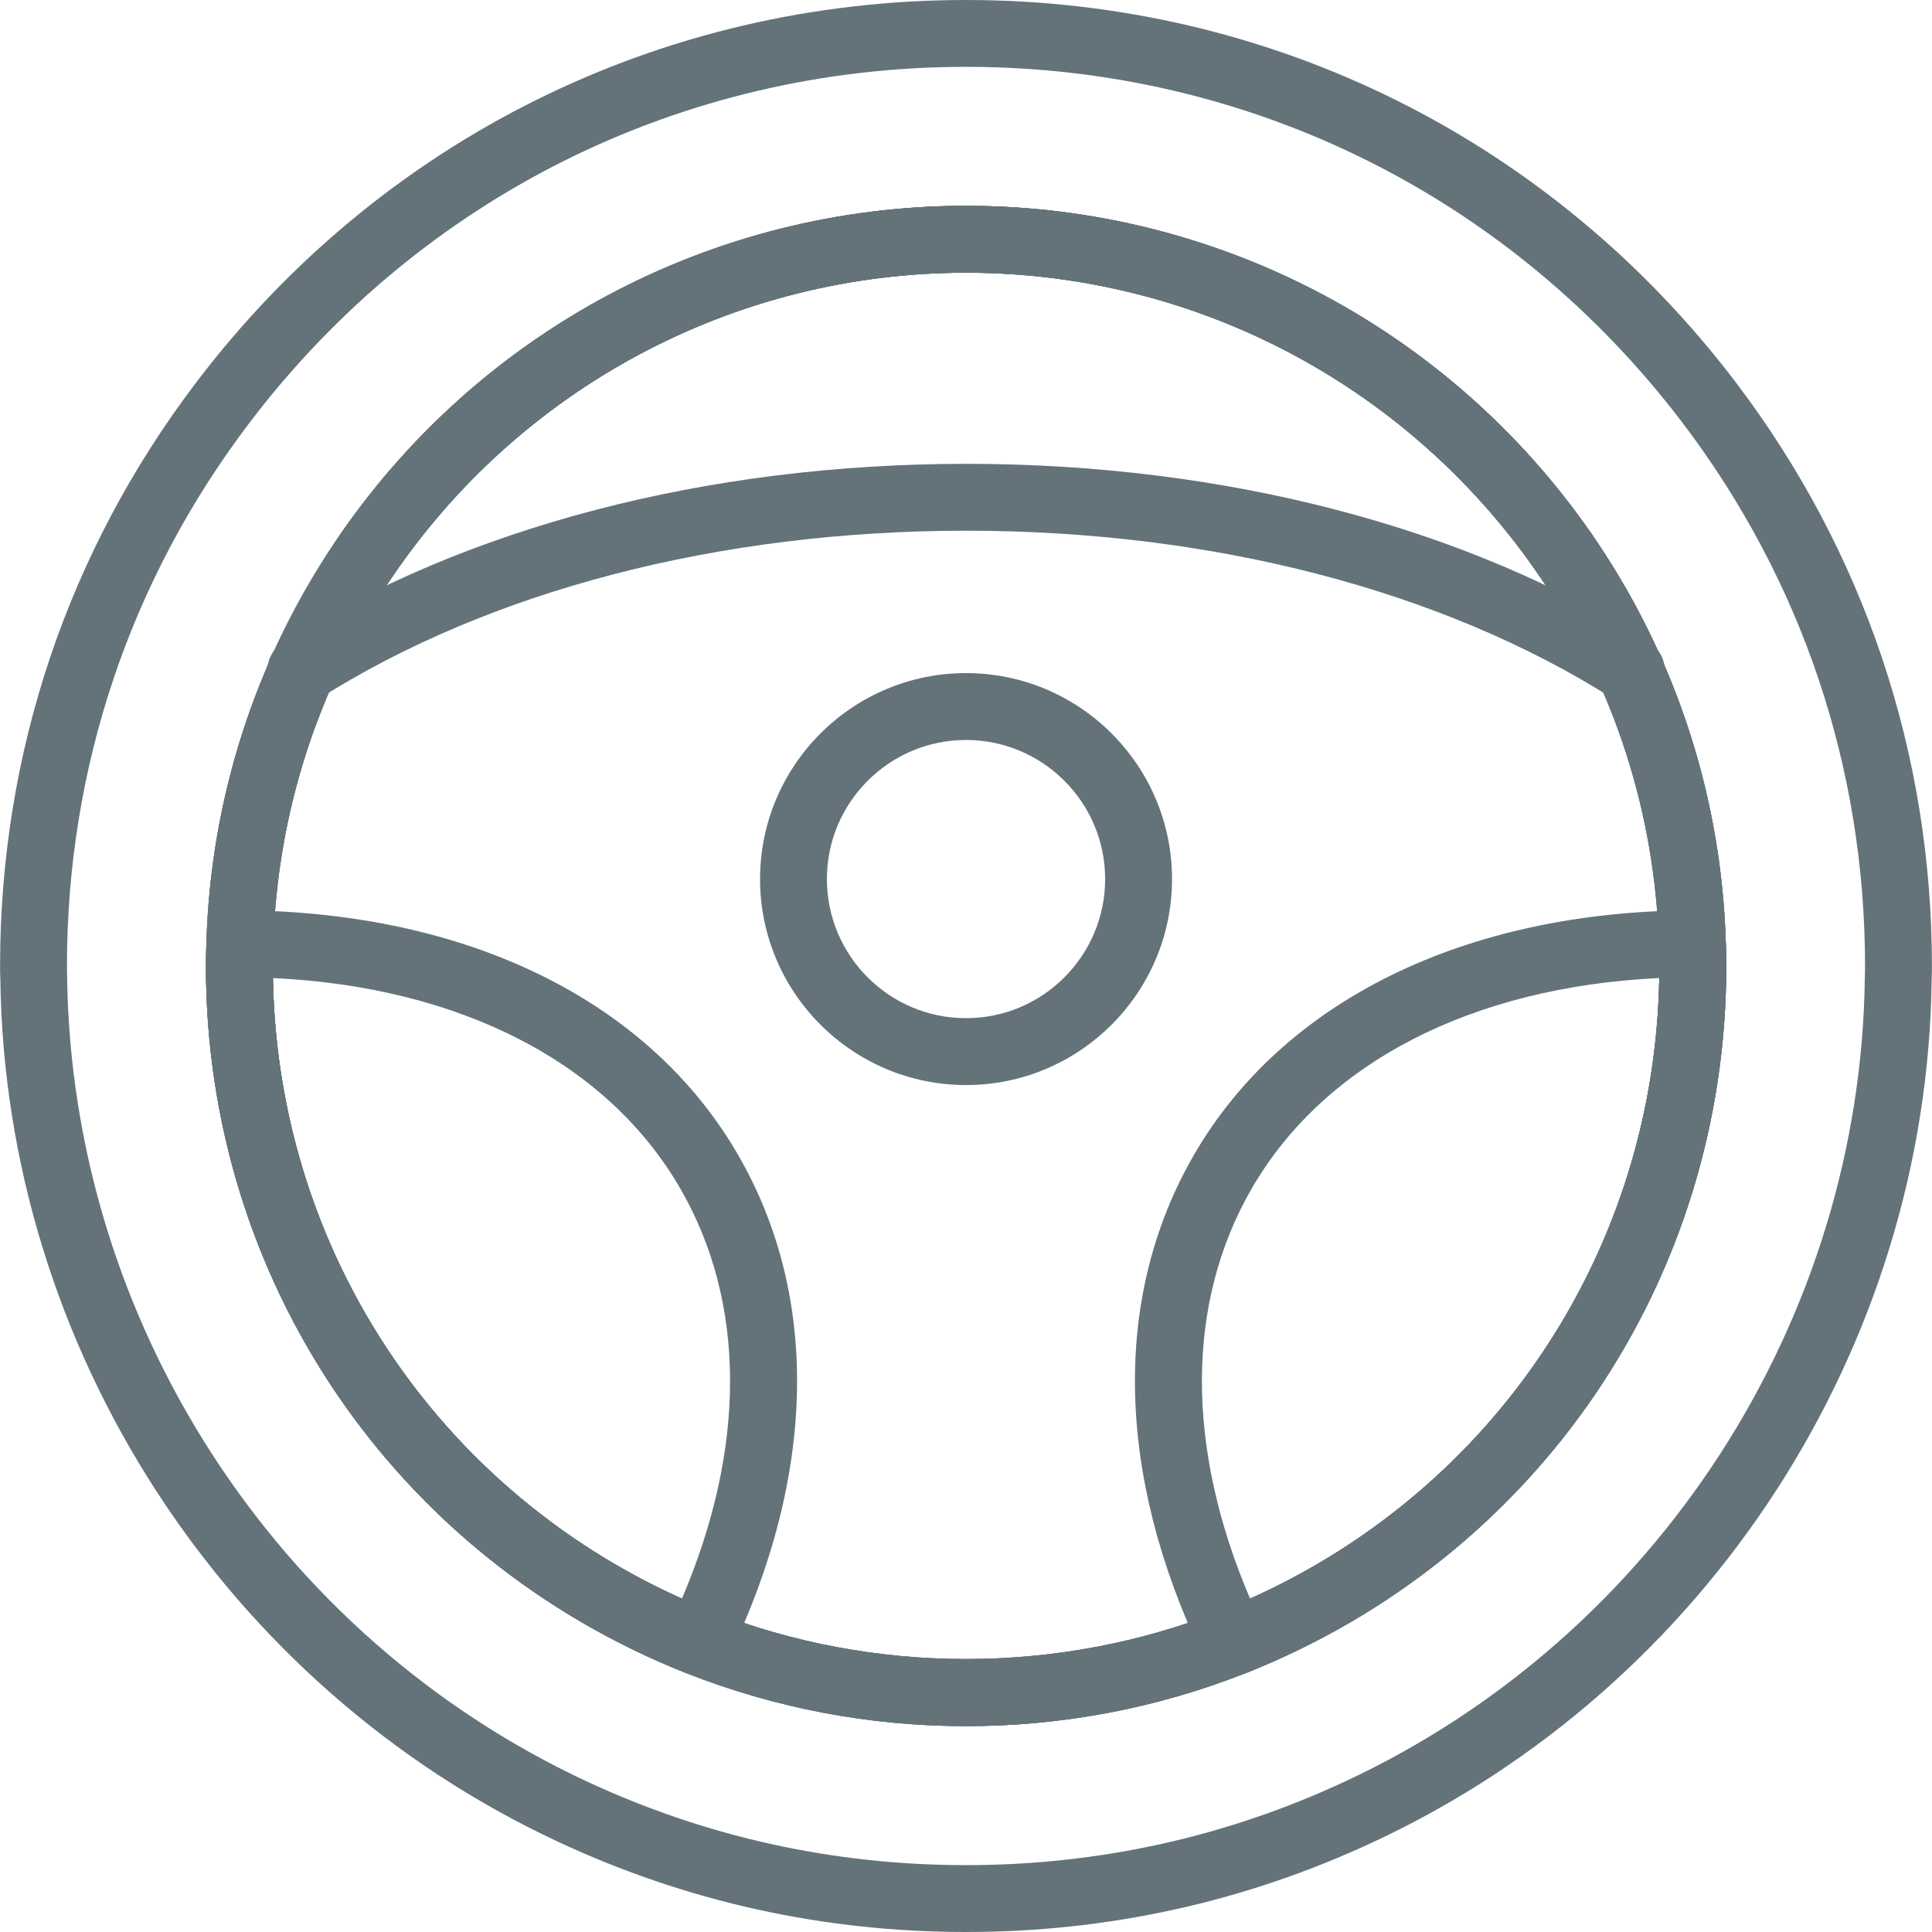
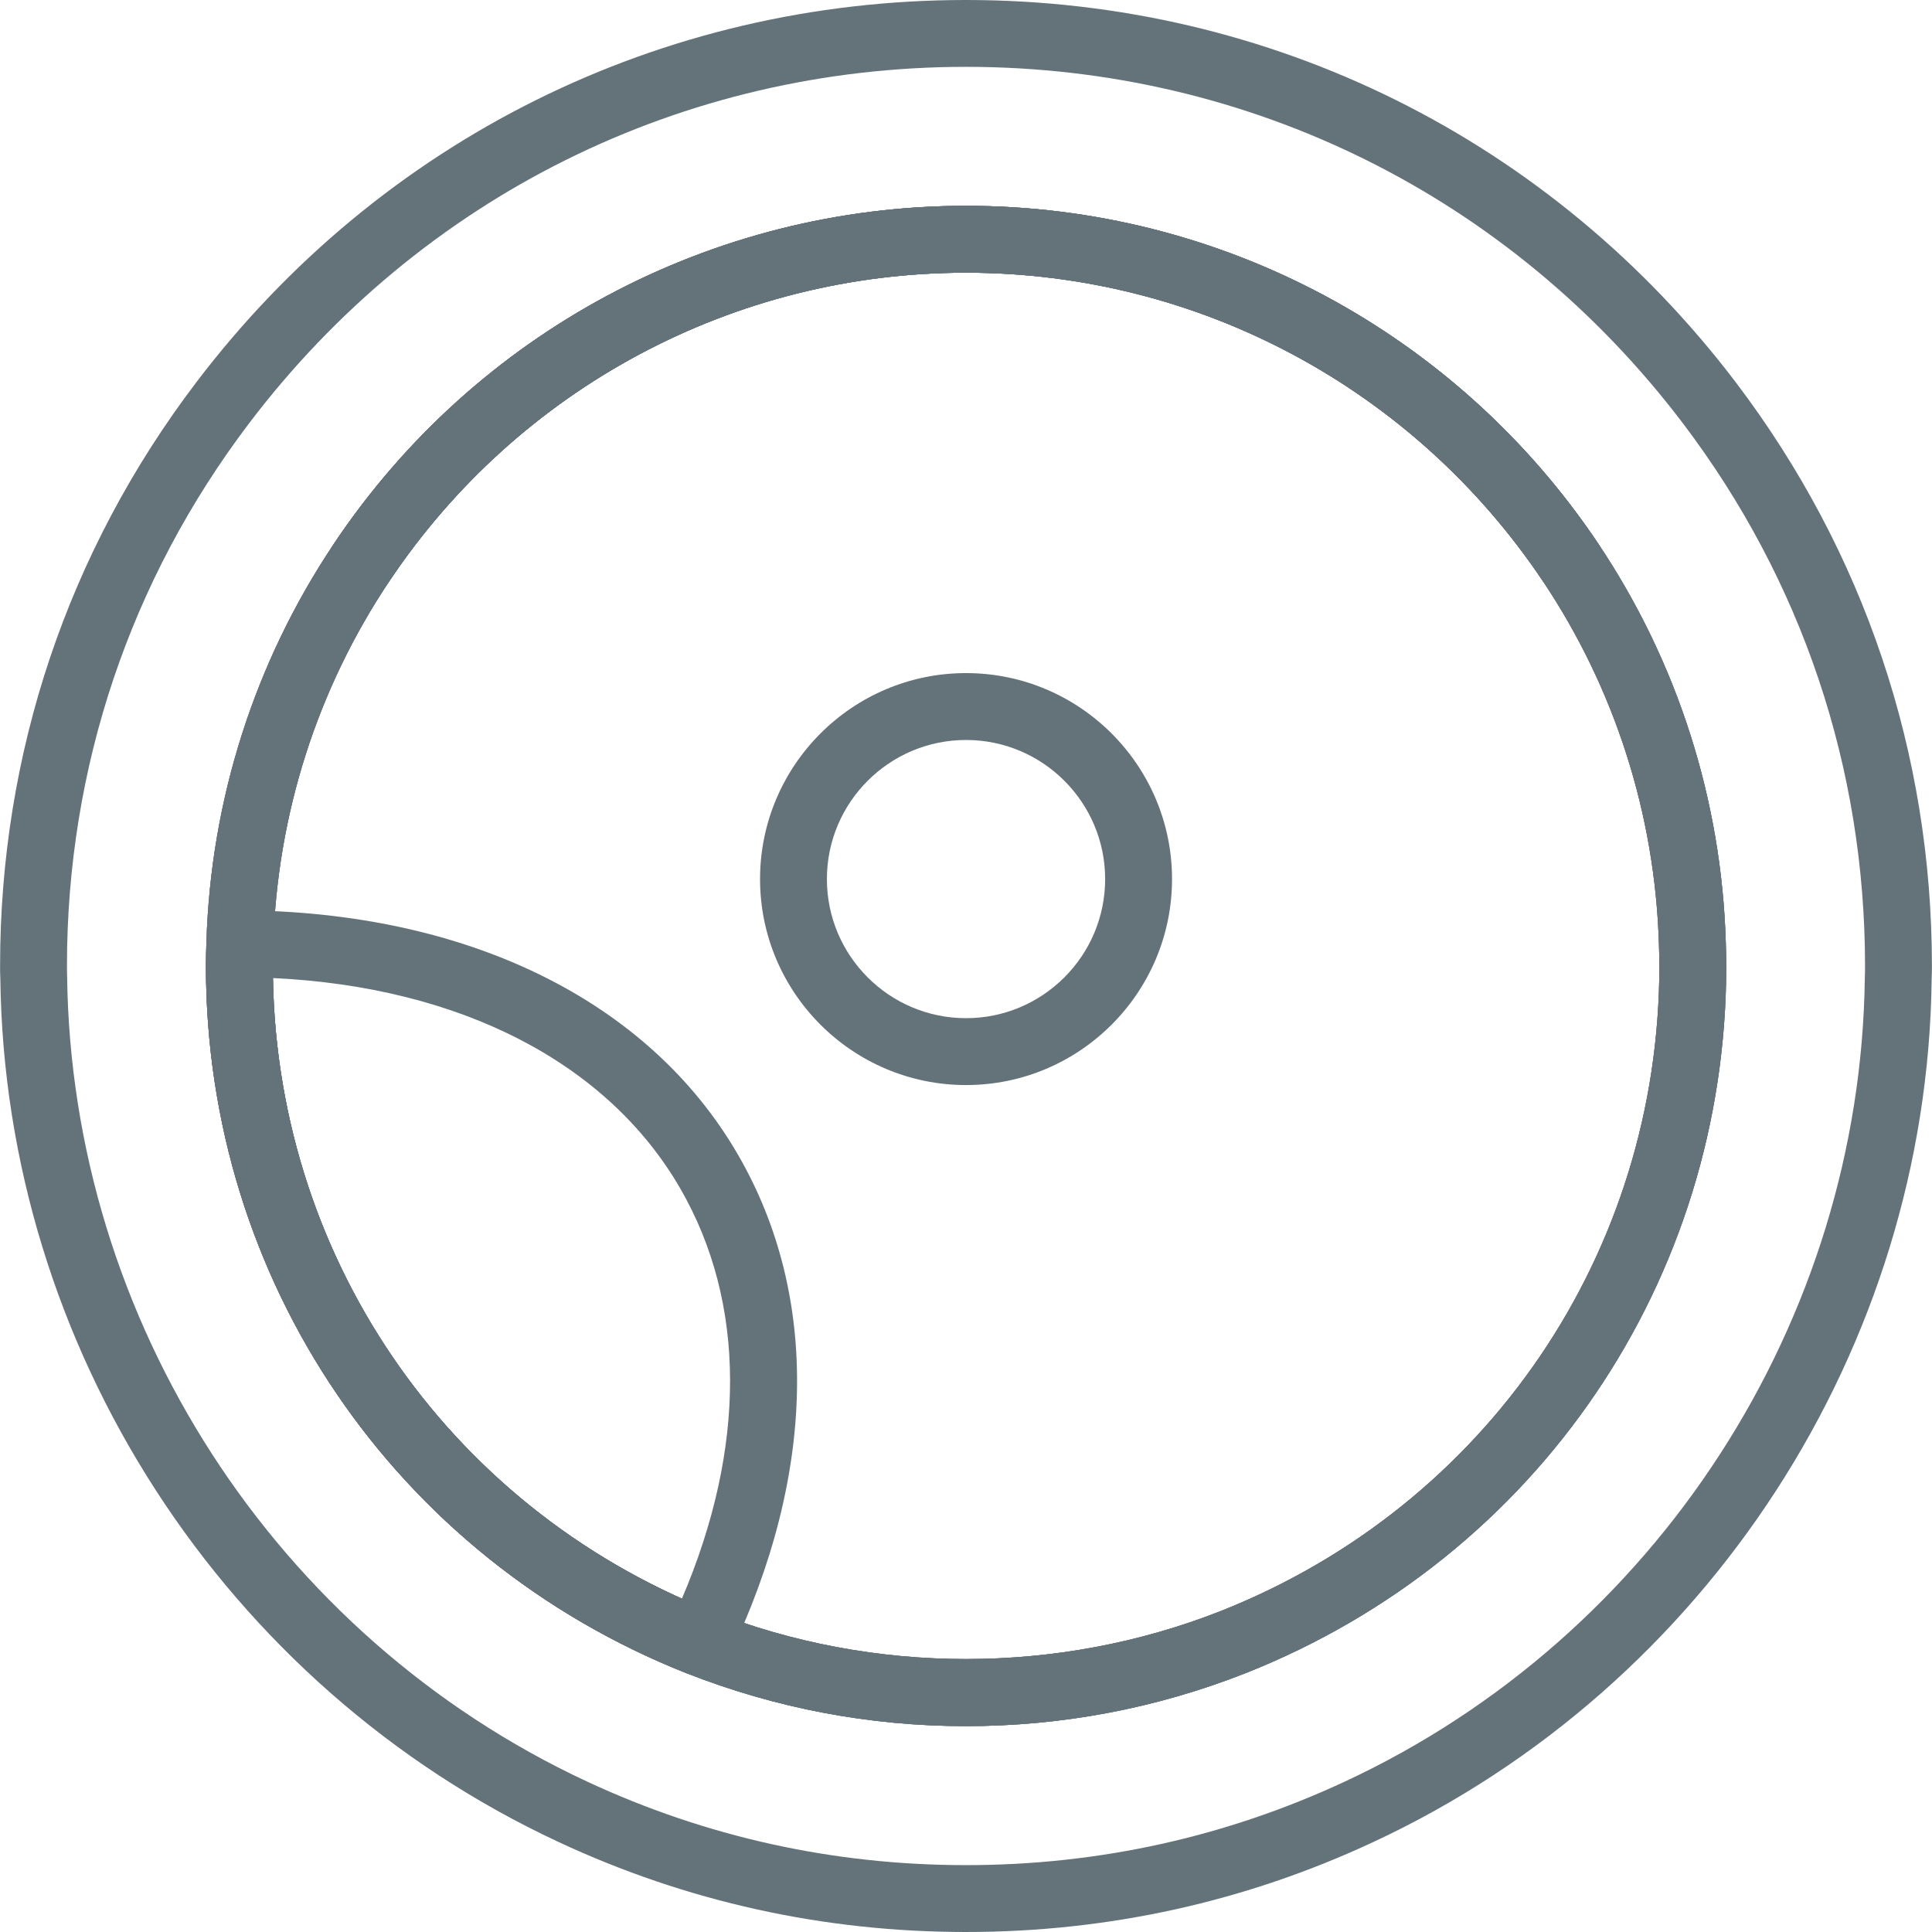
<svg xmlns="http://www.w3.org/2000/svg" xml:space="preserve" width="194px" height="194px" version="1.1" style="shape-rendering:geometricPrecision; text-rendering:geometricPrecision; image-rendering:optimizeQuality; fill-rule:evenodd; clip-rule:evenodd" viewBox="0 0 196068 196085">
  <defs>
    <style type="text/css">
   
    .fil0 {fill:#64737A;fill-rule:nonzero}
   
  </style>
  </defs>
  <g id="Capa_x0020_1">
    <path class="fil0" d="M98034 27677c-23533,0 -45410,11699 -58516,31290 -7331,10948 -11407,23717 -11794,36917 -22,713 -42,1433 -42,2147 0,29064 17464,54767 44494,65480 16502,6493 35205,6498 51724,-5 27034,-10705 44507,-36407 44507,-65475 0,-714 -21,-1434 -42,-2147 -387,-13200 -4464,-25969 -11789,-36917 -13128,-19591 -35013,-31290 -58542,-31290zm0 147514c-9760,0 -19301,-1808 -28355,-5367 -29636,-11747 -48786,-39929 -48786,-71793 0,-782 25,-1565 47,-2346 424,-14480 4896,-28481 12937,-40489 14367,-21482 38349,-34306 64157,-34306 25795,0 49786,12824 64177,34301 8041,12013 12517,26014 12938,40494 25,781 46,1564 46,2346 0,31868 -19158,60048 -48802,71790 -9059,3562 -18600,5370 -28359,5370z" />
    <path class="fil0" d="M98034 6784c-28792,0 -55305,13176 -72740,36151 -12105,15947 -18506,35000 -18506,55096 0,356 0,698 16,1054 434,34971 21138,66994 52745,81719 12089,5635 25039,8495 38485,8495 13450,0 26395,-2860 38479,-8495 31616,-14725 52321,-46748 52746,-81584 21,-480 21,-828 21,-1189 0,-20075 -6394,-39119 -18486,-55070l0 0c-17442,-22992 -43965,-36177 -72760,-36177zm0 189301c-14446,0 -28359,-3072 -41351,-9134 -33957,-15815 -56200,-50219 -56658,-87648 -21,-340 -25,-792 -25,-1272 0,-21593 6881,-42061 19889,-59197 18729,-24682 47209,-38834 78145,-38834 30940,0 59428,14161 78169,38855 0,4 0,4 0,4 12993,17140 19865,37604 19865,59172 0,474 -4,919 -26,1395 -454,37306 -22697,71710 -56662,87525 -12984,6062 -26896,9134 -41346,9134z" />
    <path class="fil0" d="M98034 27677c-23533,0 -45410,11699 -58516,31290 -7331,10948 -11407,23717 -11794,36917 -22,713 -42,1433 -42,2147 0,29064 17464,54767 44494,65480 16502,6493 35205,6498 51724,-5 27034,-10705 44507,-36407 44507,-65475 0,-714 -21,-1434 -42,-2147 -387,-13200 -4464,-25969 -11789,-36917 -13128,-19591 -35013,-31290 -58542,-31290zm0 147514c-9760,0 -19301,-1808 -28355,-5367 -29636,-11747 -48786,-39929 -48786,-71793 0,-782 25,-1565 47,-2346 424,-14480 4896,-28481 12937,-40489 14367,-21482 38349,-34306 64157,-34306 25795,0 49786,12824 64177,34301 8041,12013 12517,26014 12938,40494 25,781 46,1564 46,2346 0,31868 -19158,60048 -48802,71790 -9059,3562 -18600,5370 -28359,5370z" />
    <path class="fil0" d="M98034 27677c-23533,0 -45410,11699 -58516,31290 -7331,10948 -11407,23717 -11794,36917 -22,713 -42,1433 -42,2147 0,29064 17464,54767 44494,65480 16502,6493 35205,6498 51724,-5 27034,-10705 44507,-36407 44507,-65475 0,-714 -21,-1434 -42,-2147 -387,-13200 -4464,-25969 -11789,-36917 -13128,-19591 -35013,-31290 -58542,-31290zm0 147514c-9760,0 -19301,-1808 -28355,-5367 -29636,-11747 -48786,-39929 -48786,-71793 0,-782 25,-1565 47,-2346 424,-14480 4896,-28481 12937,-40489 14367,-21482 38349,-34306 64157,-34306 25795,0 49786,12824 64177,34301 8041,12013 12517,26014 12938,40494 25,781 46,1564 46,2346 0,31868 -19158,60048 -48802,71790 -9059,3562 -18600,5370 -28359,5370z" />
    <path class="fil0" d="M98038 75103c-7789,0 -14122,6333 -14122,14117 0,7785 6333,14118 14122,14118 7785,0 14118,-6333 14118,-14118 0,-7784 -6333,-14117 -14118,-14117zm0 35023c-11530,0 -20906,-9377 -20906,-20906 0,-11528 9376,-20905 20906,-20905 11529,0 20906,9377 20906,20905 0,11529 -9377,20906 -20906,20906z" />
-     <path class="fil0" d="M165573 71471c-622,0 -1252,-168 -1815,-525 -17355,-11018 -40686,-17083 -65699,-17083 -25034,0 -48374,6065 -65729,17083 -1577,999 -3673,538 -4683,-1047 -999,-1584 -533,-3682 1048,-4688 18422,-11693 43056,-18136 69364,-18136 26287,0 50913,6443 69335,18136 1580,1006 2052,3104 1046,4688 -647,1017 -1744,1572 -2867,1572z" />
    <path class="fil0" d="M36693 60475c-647,0 -1307,-184 -1883,-572 -1559,-1042 -1975,-3152 -937,-4707 14371,-21482 38353,-34306 64161,-34306 25795,0 49786,12824 64177,34301 1043,1560 630,3666 -928,4708 -1564,1042 -3666,626 -4707,-929 -13128,-19594 -35013,-31293 -58542,-31293 -23533,0 -45410,11699 -58516,31290 -656,979 -1733,1508 -2825,1508z" />
-     <path class="fil0" d="M168398 99265c-19023,899 -33986,8593 -41375,21379 -6683,11575 -6717,26251 -156,41611 24967,-11203 41061,-35505 41531,-62990zm-43254 70793c-1270,0 -2480,-717 -3059,-1929 -8874,-18497 -9205,-36566 -938,-50877 9057,-15678 27497,-24740 50593,-24863 9,0 12,0 17,0 1832,0 3337,1460 3392,3296 25,781 46,1564 46,2346 0,31868 -19158,60048 -48802,71790 -412,160 -833,237 -1249,237z" />
    <path class="fil0" d="M27694 99265c467,27482 16548,51785 41506,62990 6561,-15360 6528,-30036 -155,-41611 -7372,-12786 -22327,-20480 -41351,-21379zm43229 70793c-416,0 -840,-77 -1248,-237 -29632,-11744 -48782,-39926 -48782,-71790 0,-782 25,-1565 47,-2346 54,-1836 1559,-3296 3392,-3296 8,0 13,0 16,0 23105,123 41540,9185 50577,24863 8264,14311 7931,32380 -941,50877 -580,1212 -1791,1929 -3061,1929z" />
  </g>
</svg>